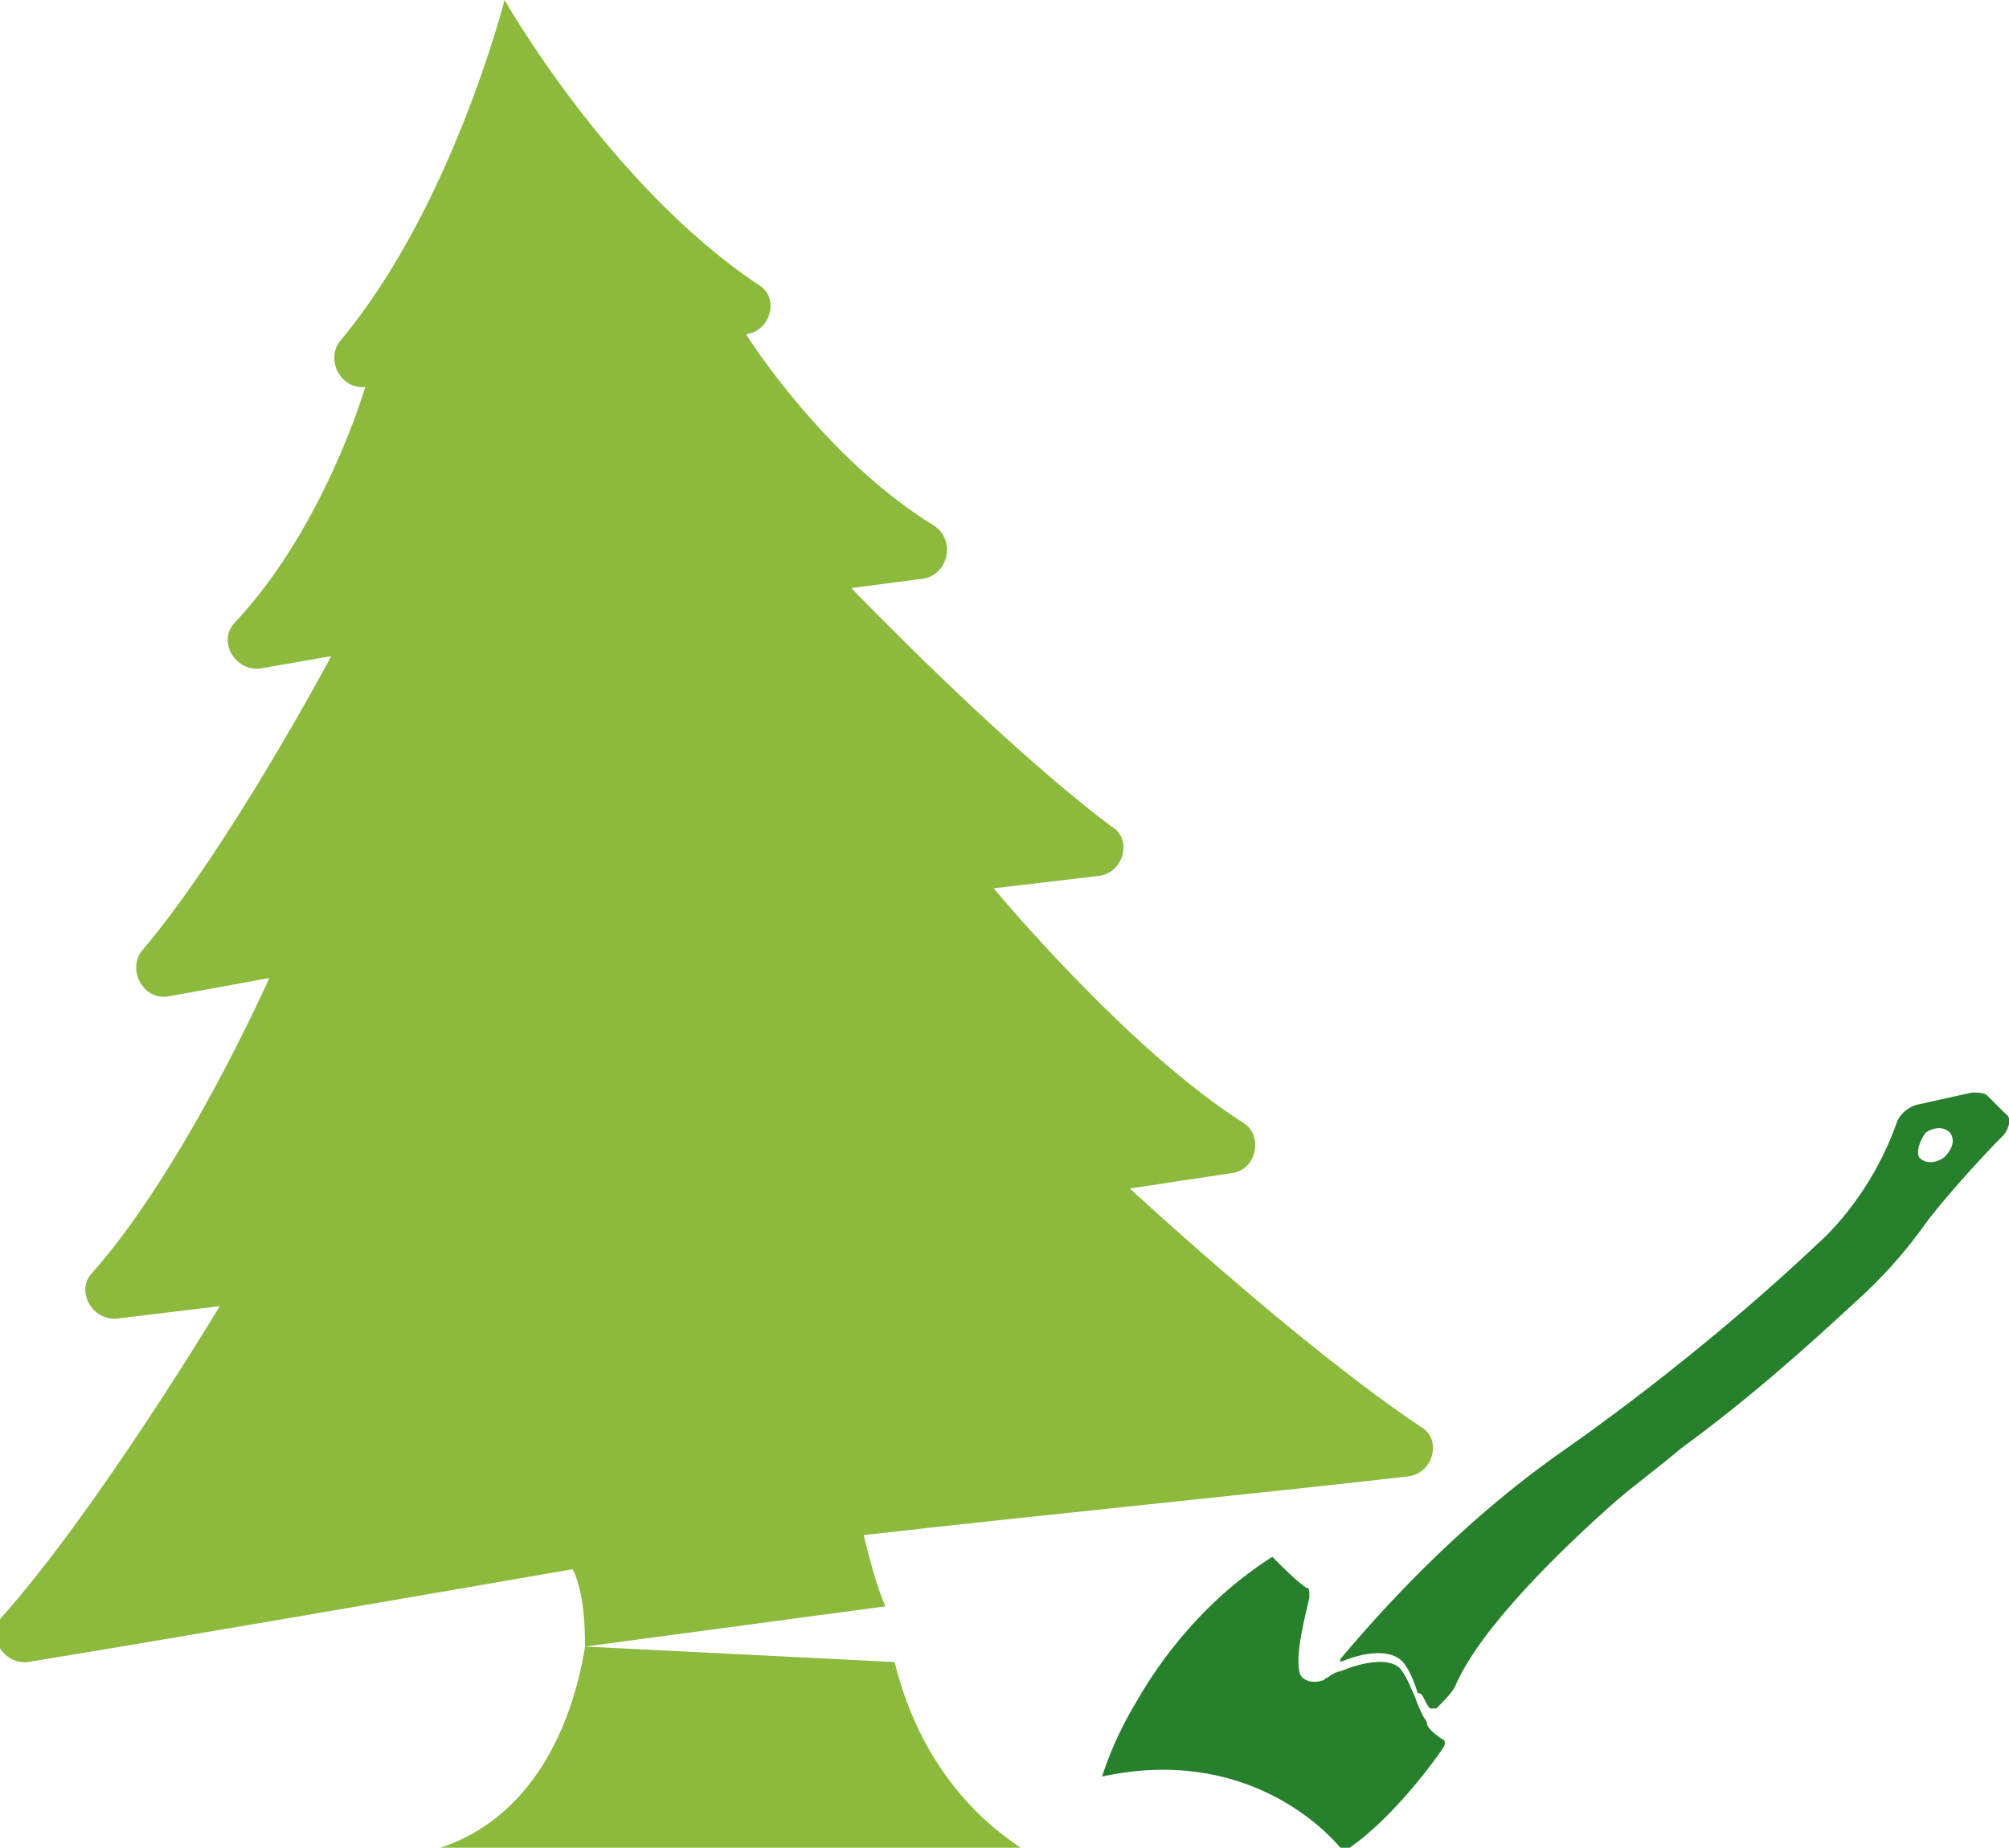
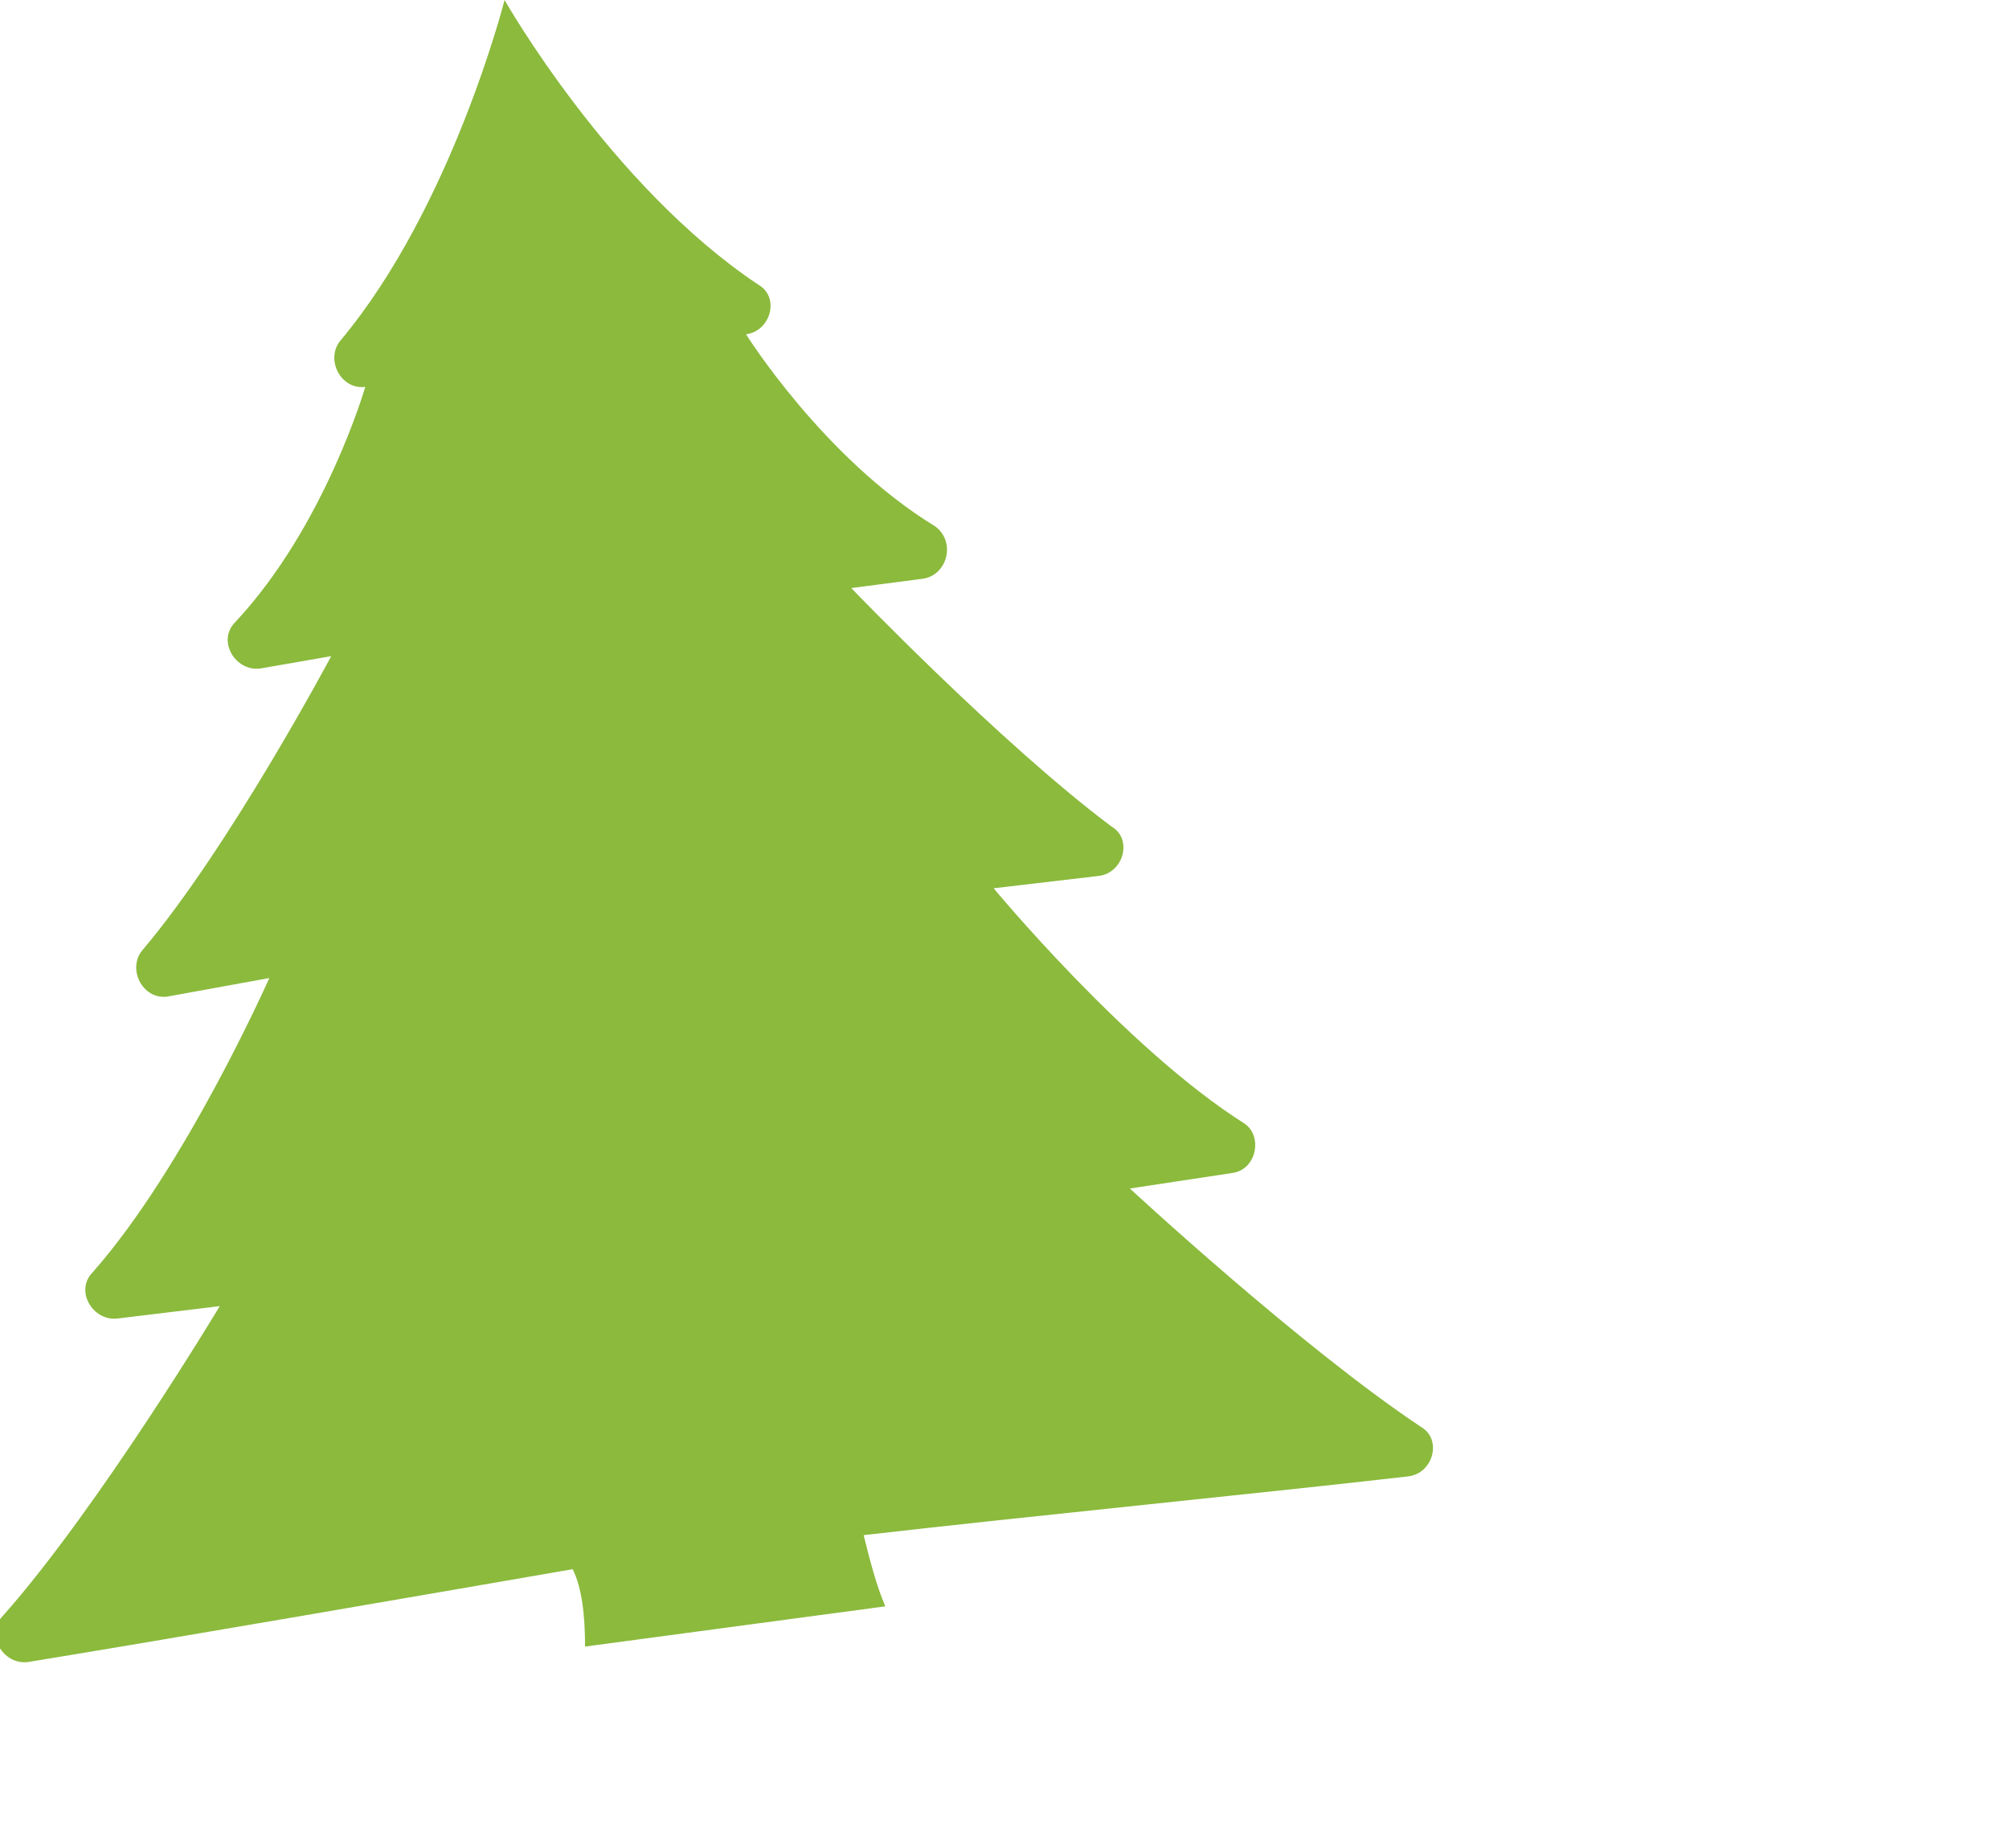
<svg xmlns="http://www.w3.org/2000/svg" version="1.1" id="Calque_1" x="0px" y="0px" width="64.9px" height="59.7px" viewBox="0 0 64.9 59.7" style="enable-background:new 0 0 64.9 59.7;" xml:space="preserve">
  <style type="text/css">
	.st0{fill:none;}
	.st1{fill:#27802C;}
	.st2{fill:#8BBA3D;}
</style>
  <path class="st0" d="M36.4,54.9c-0.6,1-0.9,1.9-1.1,2.5c-0.4,0.1-0.8,0.2-1.2,0.3c-0.1,0-0.1,0-0.1-0.1c0.3-0.8,2.1-5.6,6.2-8.1  c0,0,0.1,0,0.1,0c0.1,0.1,0.3,0.3,0.5,0.6C38.6,51.6,37.2,53.5,36.4,54.9z" />
-   <path class="st1" d="M43.3,59.7c-0.5-0.6-3.1-3.3-7.7-2.3c0.2-0.6,0.5-1.4,1.1-2.4c0.8-1.4,2.2-3.3,4.4-4.7c0.4,0.4,0.8,0.8,1.1,1  c0.1,0,0.1,0.1,0.1,0.3c-0.1,0.5-0.5,1.9-0.3,2.5c0.1,0.2,0.4,0.3,0.7,0.2c0,0,0,0,0,0c0.1,0,0.1-0.1,0.2-0.1  c0.1-0.1,0.3-0.2,0.4-0.2c0.7-0.3,1.7-0.5,2,0c0.2,0.3,0.3,0.6,0.4,0.8c0.1,0.3,0.2,0.5,0.3,0.7c0.1,0.1,0.1,0.2,0.1,0.2  c0,0.1,0.2,0.3,0.5,0.5c0.1,0,0.1,0.2,0,0.3c-0.4,0.6-1.7,2.3-3,3.2C43.5,59.8,43.4,59.8,43.3,59.7z" />
-   <path class="st1" d="M46.2,55.2c0,0,0.1,0,0.2,0c0.2-0.2,0.5-0.5,0.6-0.7c0.8-1.9,3.5-4.5,5.2-6c0.7-0.6,1.4-1.1,2.1-1.7  c2.2-1.6,4.2-3.4,5.6-4.7c0.9-0.8,1.7-1.7,2.4-2.7c0.7-0.9,1.8-2.1,2.4-2.7c0.2-0.2,0.3-0.6,0.1-0.7l-0.6-0.6  c-0.1-0.1-0.3-0.1-0.5-0.1l-1.8,0.4c-0.3,0.1-0.5,0.3-0.6,0.5c-0.9,2.6-2.6,4-2.6,4s-3.4,3.3-8.1,6.6c-3.6,2.5-6.2,5.5-7.3,6.8  c0,0,0,0.1,0,0.1c0.7-0.3,1.7-0.5,2.1,0.1c0,0,0,0,0,0c0.2,0.3,0.3,0.6,0.4,0.9C46,54.7,46,55,46.2,55.2z M62.8,37.4  c-0.3,0.2-0.6,0.2-0.8,0c-0.1-0.2,0-0.5,0.2-0.8c0.3-0.2,0.6-0.2,0.8,0C63.2,36.9,63,37.2,62.8,37.4z" />
  <path class="st2" d="M18.9,53.2l9.7-1.3c-0.3-0.7-0.5-1.5-0.7-2.3c5.2-0.6,13.3-1.4,17.6-1.9c0.8-0.1,1.1-1.2,0.4-1.6  c-3.9-2.6-9.4-7.7-9.4-7.7l3.3-0.5c0.8-0.1,1-1.2,0.4-1.6c-3.8-2.4-8.1-7.6-8.1-7.6l3.4-0.4c0.8-0.1,1.1-1.2,0.4-1.6  C32.3,24,27.5,19,27.5,19l2.3-0.3c0.8-0.1,1.1-1.2,0.4-1.7c-3.6-2.2-6.1-6.2-6.1-6.2l0,0c0.8-0.1,1.1-1.2,0.4-1.6  C19.7,6,16.3,0,16.3,0S14.6,6.7,11,11c-0.5,0.6,0,1.6,0.8,1.5l0,0c0,0-1.3,4.5-4.2,7.6c-0.6,0.6,0,1.6,0.8,1.5l2.3-0.4  c0,0-3.3,6.2-6.1,9.5c-0.5,0.6,0,1.6,0.8,1.5l3.3-0.6c0,0-2.7,6.1-5.7,9.5c-0.6,0.6,0,1.6,0.8,1.5l3.3-0.4c0,0-3.9,6.5-7,10  c-0.6,0.6,0,1.6,0.8,1.5c4.3-0.7,12.4-2.1,17.6-3C18.8,51.3,18.9,52.2,18.9,53.2z" />
-   <path class="st2" d="M28.9,53.7l-10-0.5c-0.4,2.5-1.7,5.7-5,6.6h19.2C33.1,59.7,30,58.2,28.9,53.7z" />
</svg>